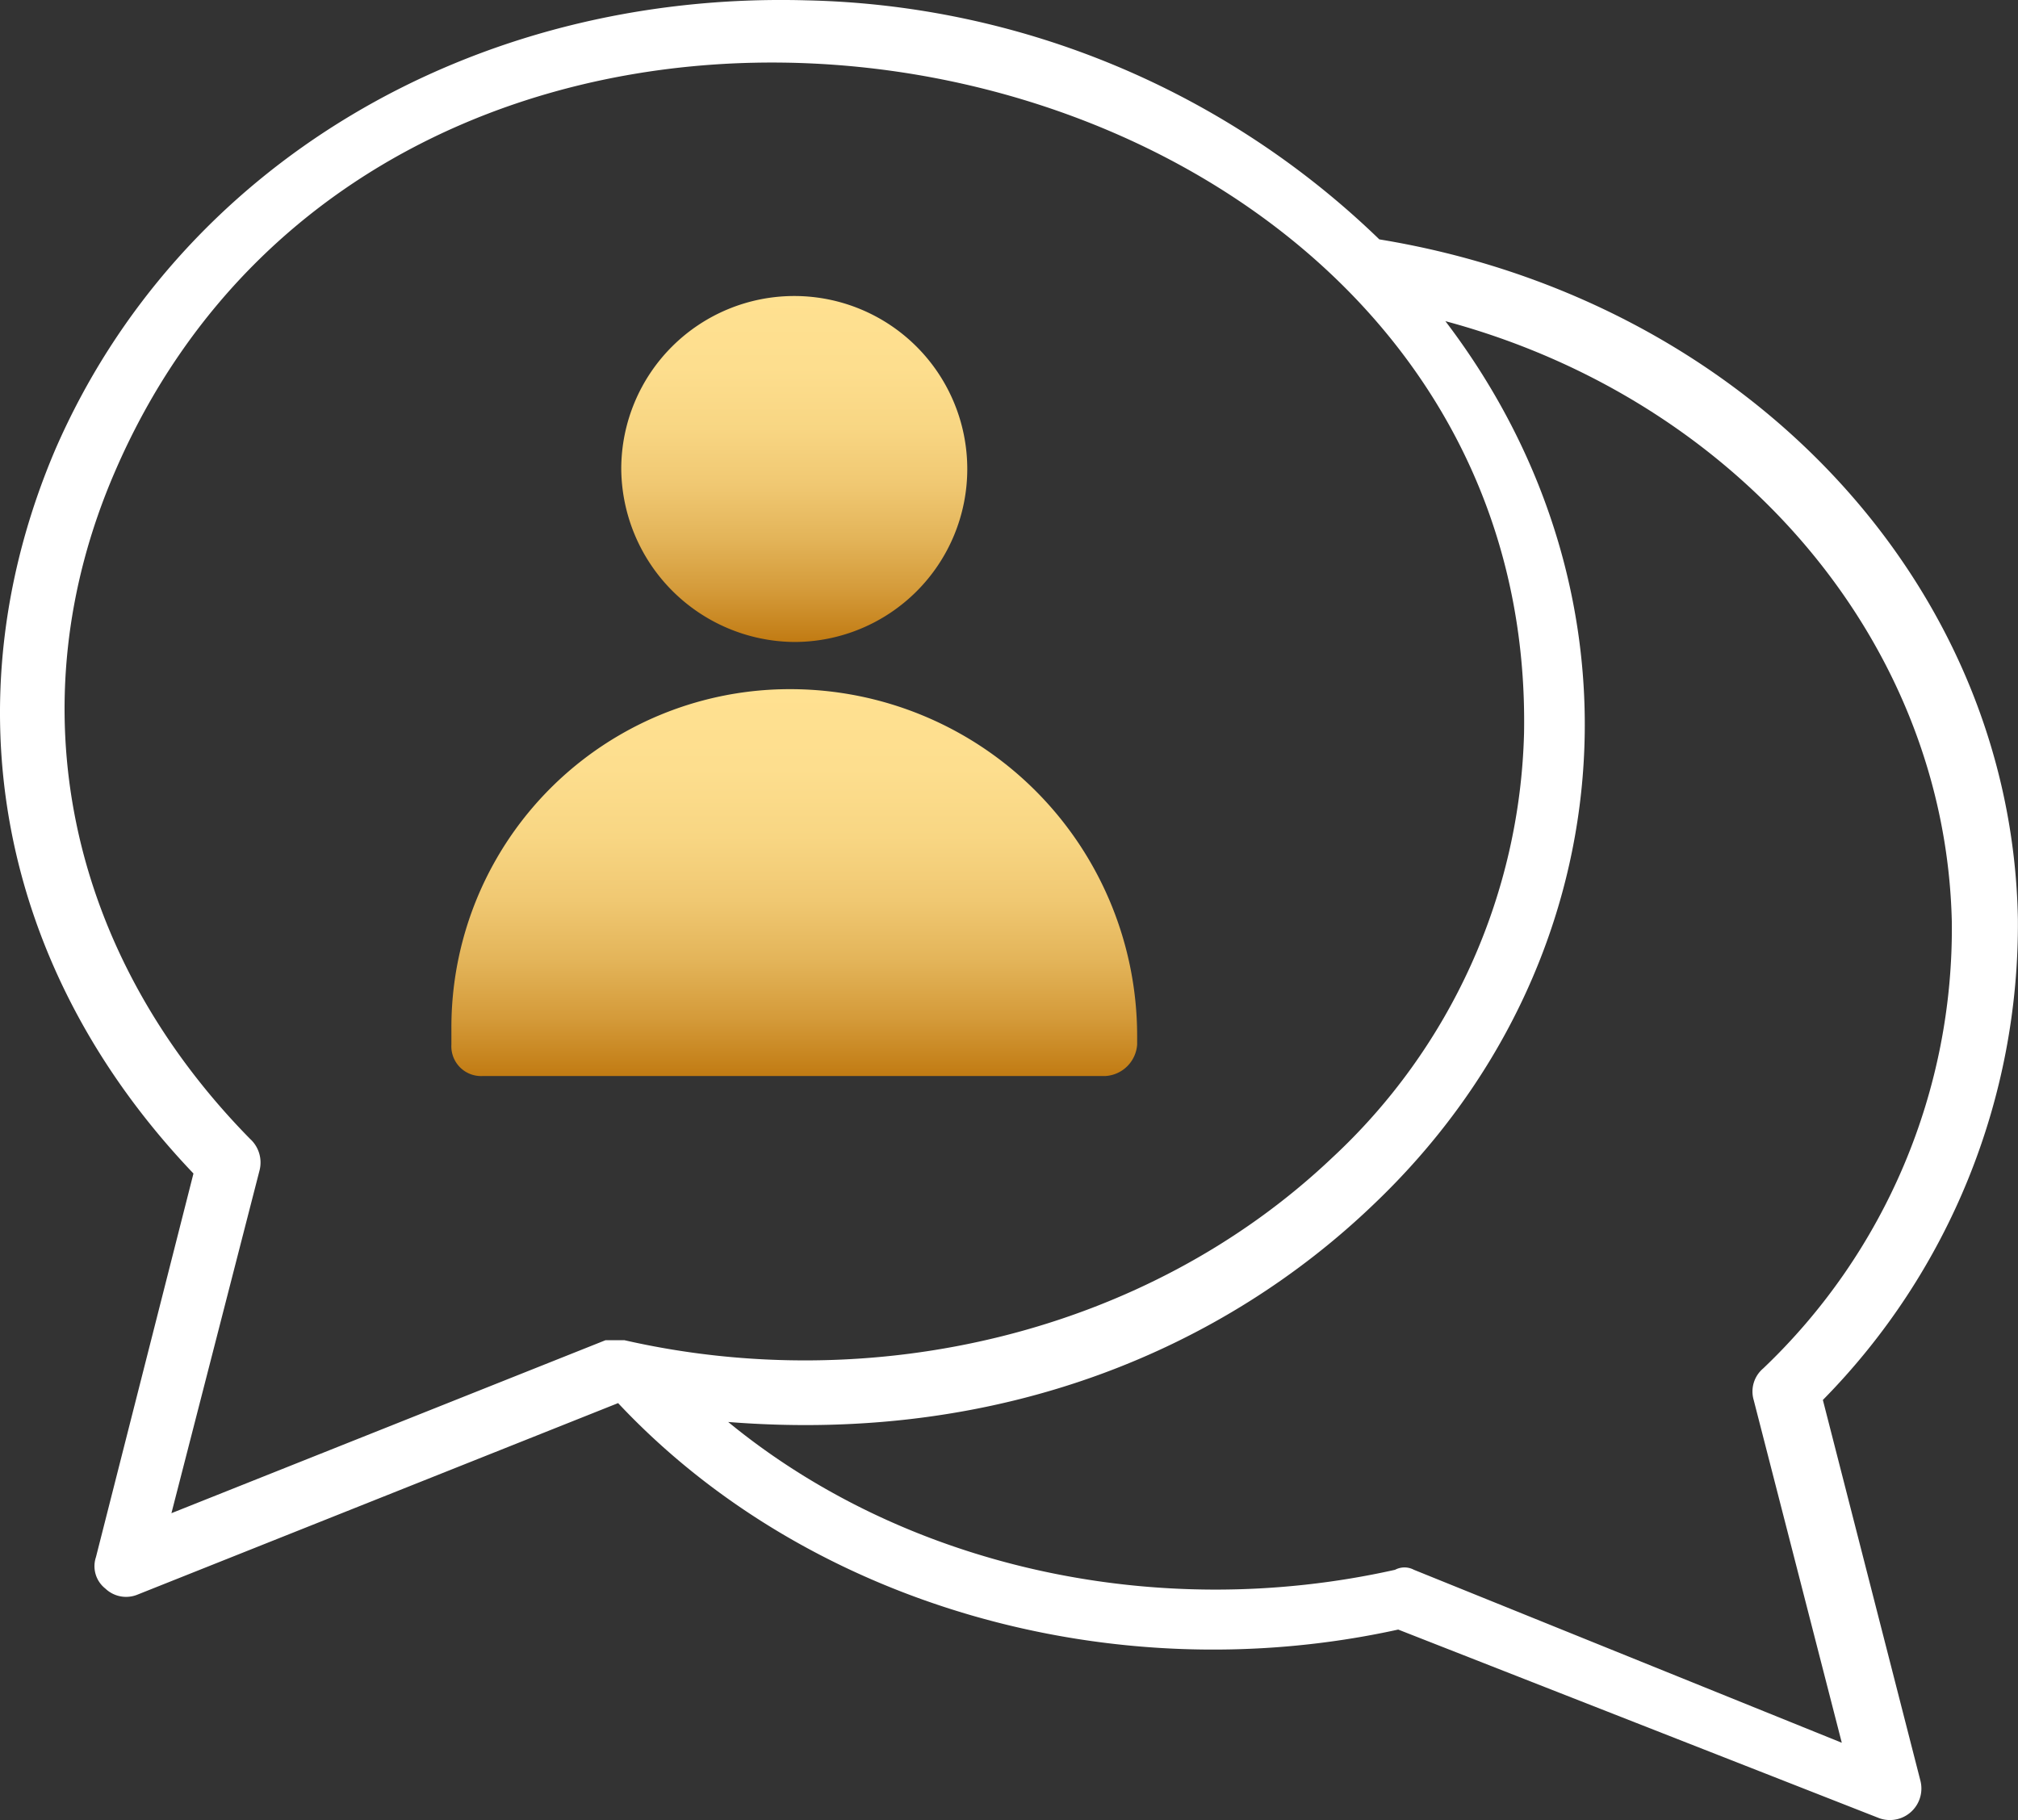
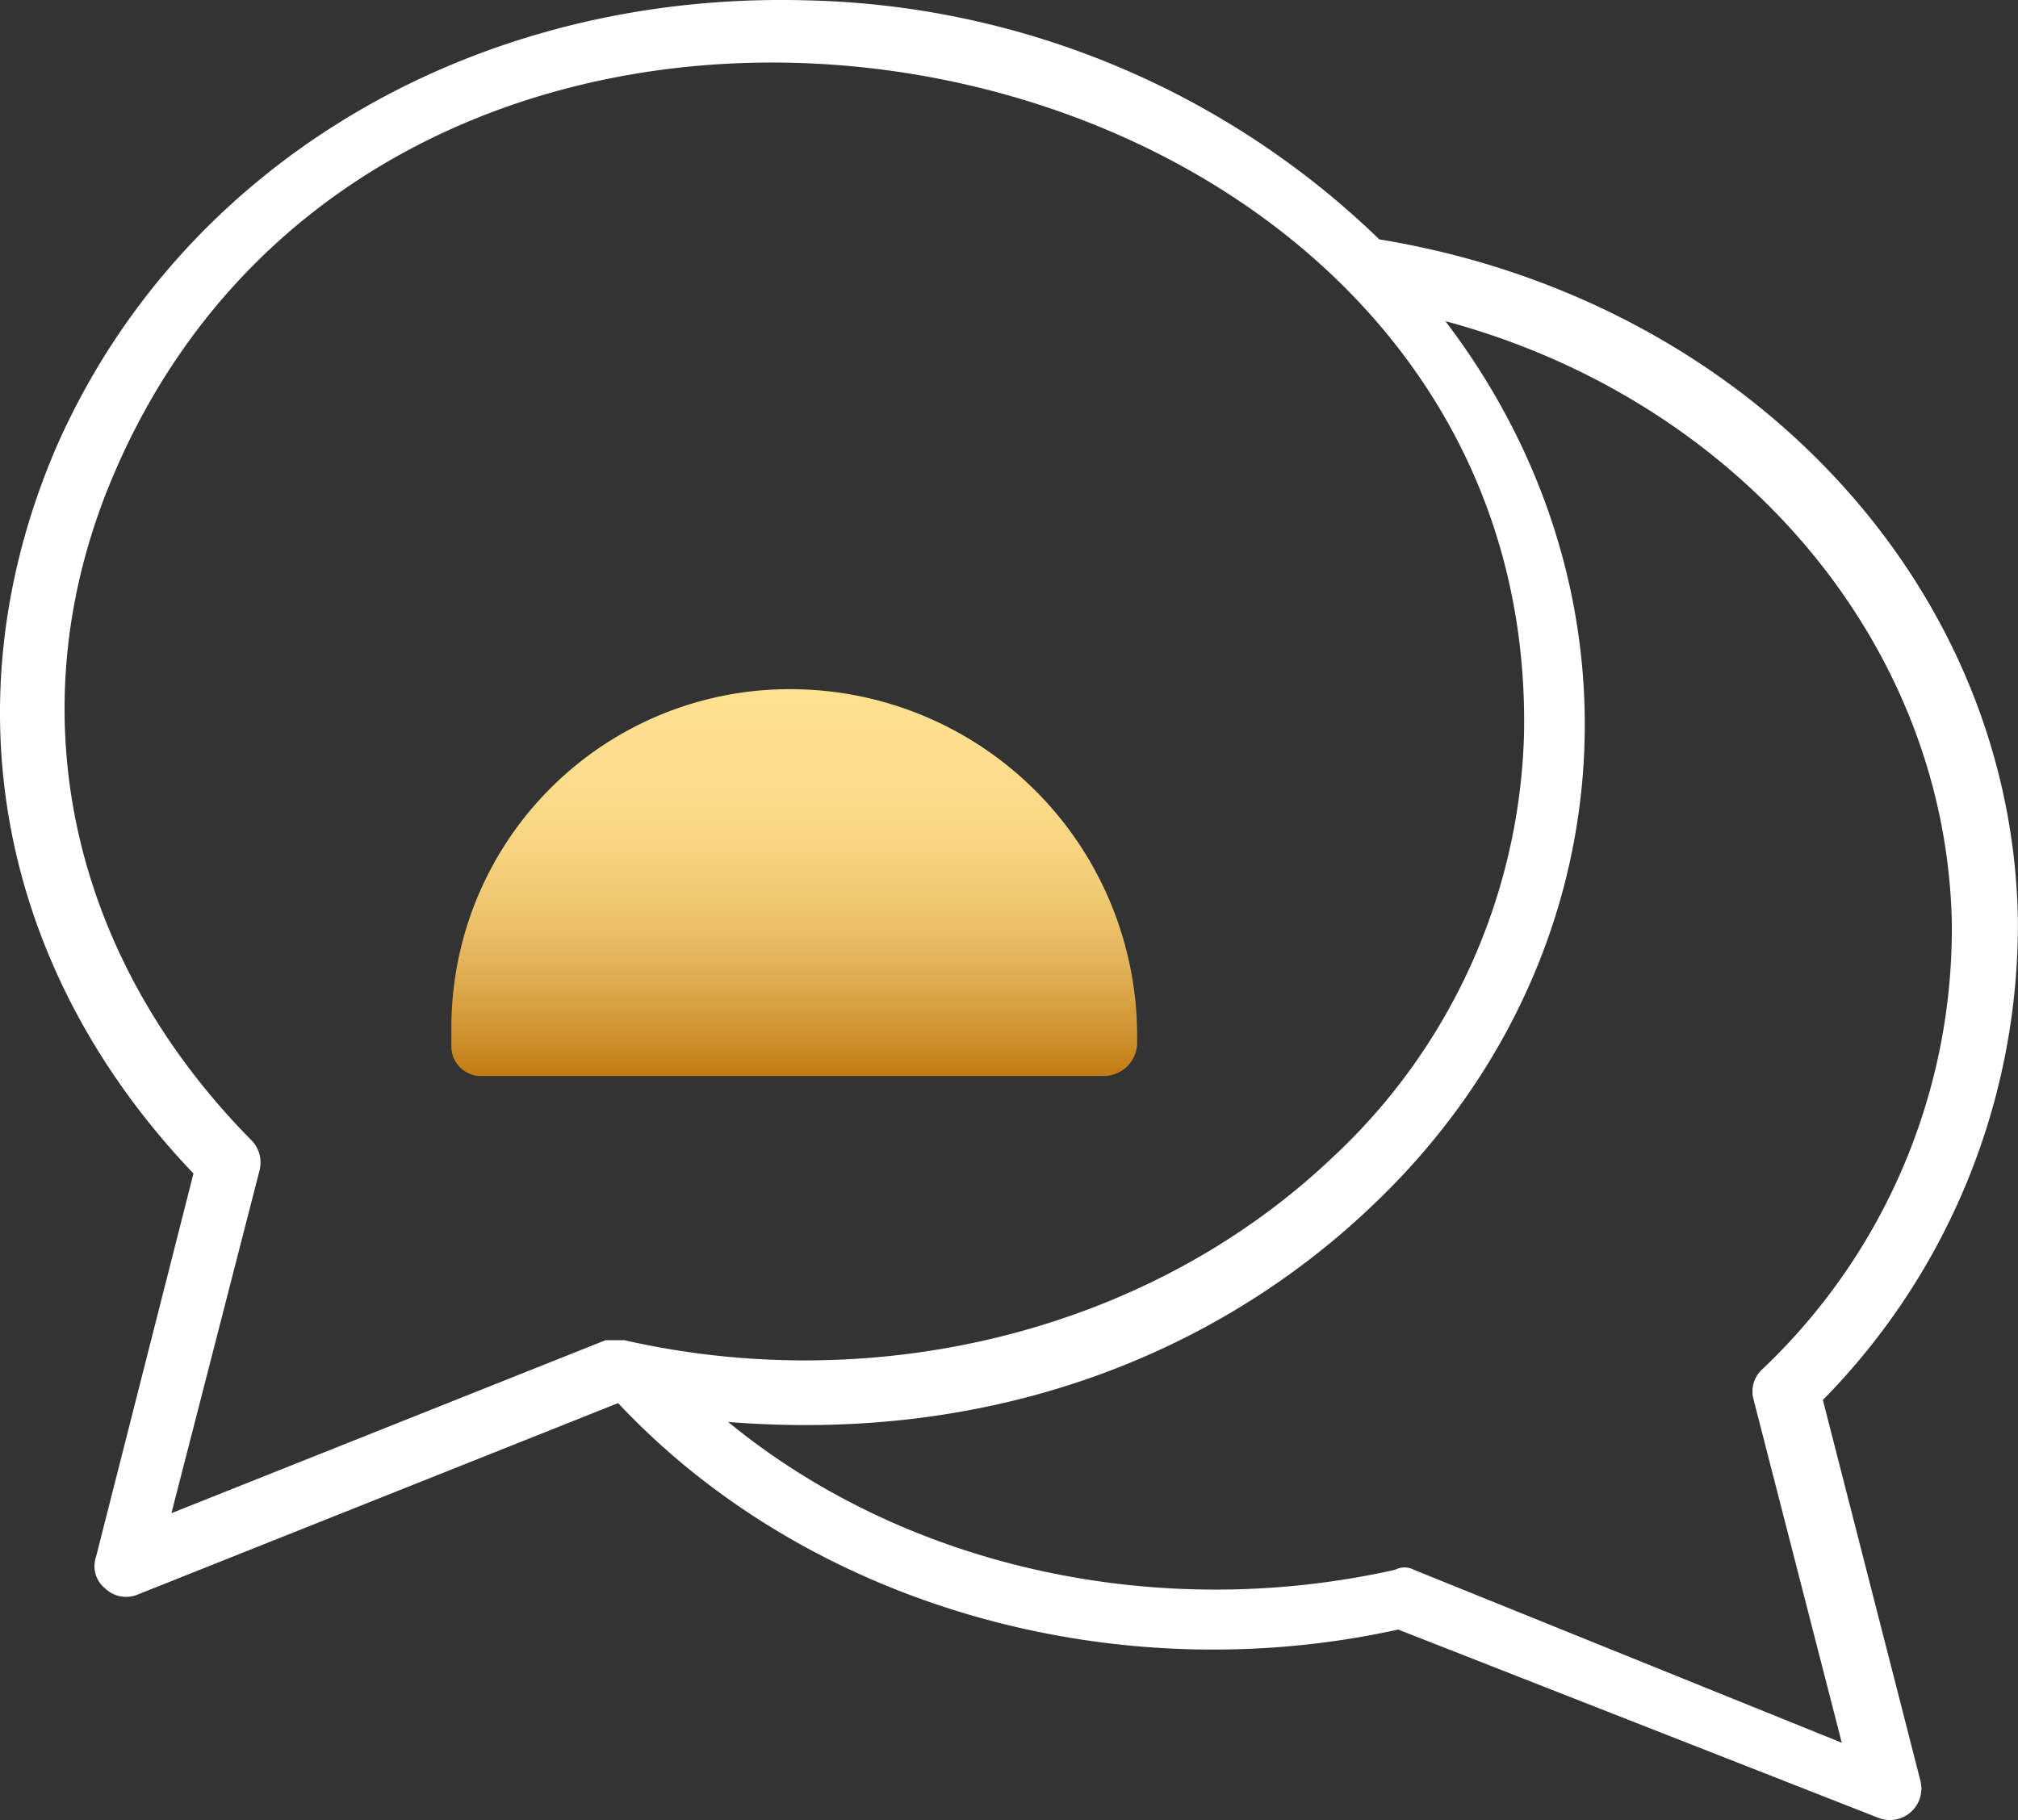
<svg xmlns="http://www.w3.org/2000/svg" id="_003-communication" data-name="003-communication" width="109.922" height="99.158" viewBox="0 0 109.922 99.158">
  <rect x="0" y="0" width="109.922" height="99.158" fill="#333333" stroke="none" />
  <defs>
    <linearGradient id="linear-gradient" x1="0.5" x2="0.5" y2="1" gradientUnits="objectBoundingBox">
      <stop offset="0" stop-color="#ffe191" />
      <stop offset="0.206" stop-color="#fdde8e" />
      <stop offset="0.382" stop-color="#f8d683" />
      <stop offset="0.546" stop-color="#f0c872" />
      <stop offset="0.703" stop-color="#e3b459" />
      <stop offset="0.854" stop-color="#d49a39" />
      <stop offset="1" stop-color="#c17b13" />
    </linearGradient>
  </defs>
  <path id="Path_420" data-name="Path 420" d="M52.653,45.262v-.514A18.9,18.9,0,0,0,33.805,25.9,18.428,18.428,0,0,0,15.3,44.405v.857a1.619,1.619,0,0,0,1.713,1.713H50.939A1.843,1.843,0,0,0,52.653,45.262Z" transform="translate(9.288 11.644)" fill="url(#linear-gradient)" />
-   <path id="Path_421" data-name="Path 421" d="M30.124,32.248A9.424,9.424,0,1,0,20.7,22.824,9.508,9.508,0,0,0,30.124,32.248Z" transform="translate(13.14 2.726)" fill="url(#linear-gradient)" />
  <path id="Path_422" data-name="Path 422" d="M100.243,80.256A36.929,36.929,0,0,0,110.866,54.04c-.343-18.334-14.907-33.755-34.783-37.01A46.268,46.268,0,0,0,44.9,4.008c-18.334-.514-34.269,9.081-40.951,24.5C-1.877,42.218.864,56.782,11.488,67.919l-5.312,20.9a1.551,1.551,0,0,0,.514,1.713,1.636,1.636,0,0,0,1.713.343L34.619,80.427C44.9,91.393,61.52,96.191,77.112,92.764l26.215,10.281a1.717,1.717,0,0,0,2.227-2.056ZM10.288,86.424l4.8-18.676a1.738,1.738,0,0,0-.514-1.713C4.634,55.925,1.721,42.389,7.2,29.71,23.139-7.3,84.651,4.694,83.966,43.931A32.7,32.7,0,0,1,73.514,67.062C63.4,76.658,48.5,80.085,34.962,77H33.934Zm67.68,3.084a1.092,1.092,0,0,0-1.028,0c-13.022,2.913-26.729-.171-36.325-8.053,15.078,1.2,27.072-4.112,35.125-11.823,13.707-13.022,15.421-33.069,3.941-48.147,15.935,4.284,27.244,17.477,27.586,32.727A33.057,33.057,0,0,1,96.988,78.542a1.644,1.644,0,0,0-.514,1.713l4.8,18.676Z" transform="translate(-0.95 -3.989)" fill="#fff" />
</svg>